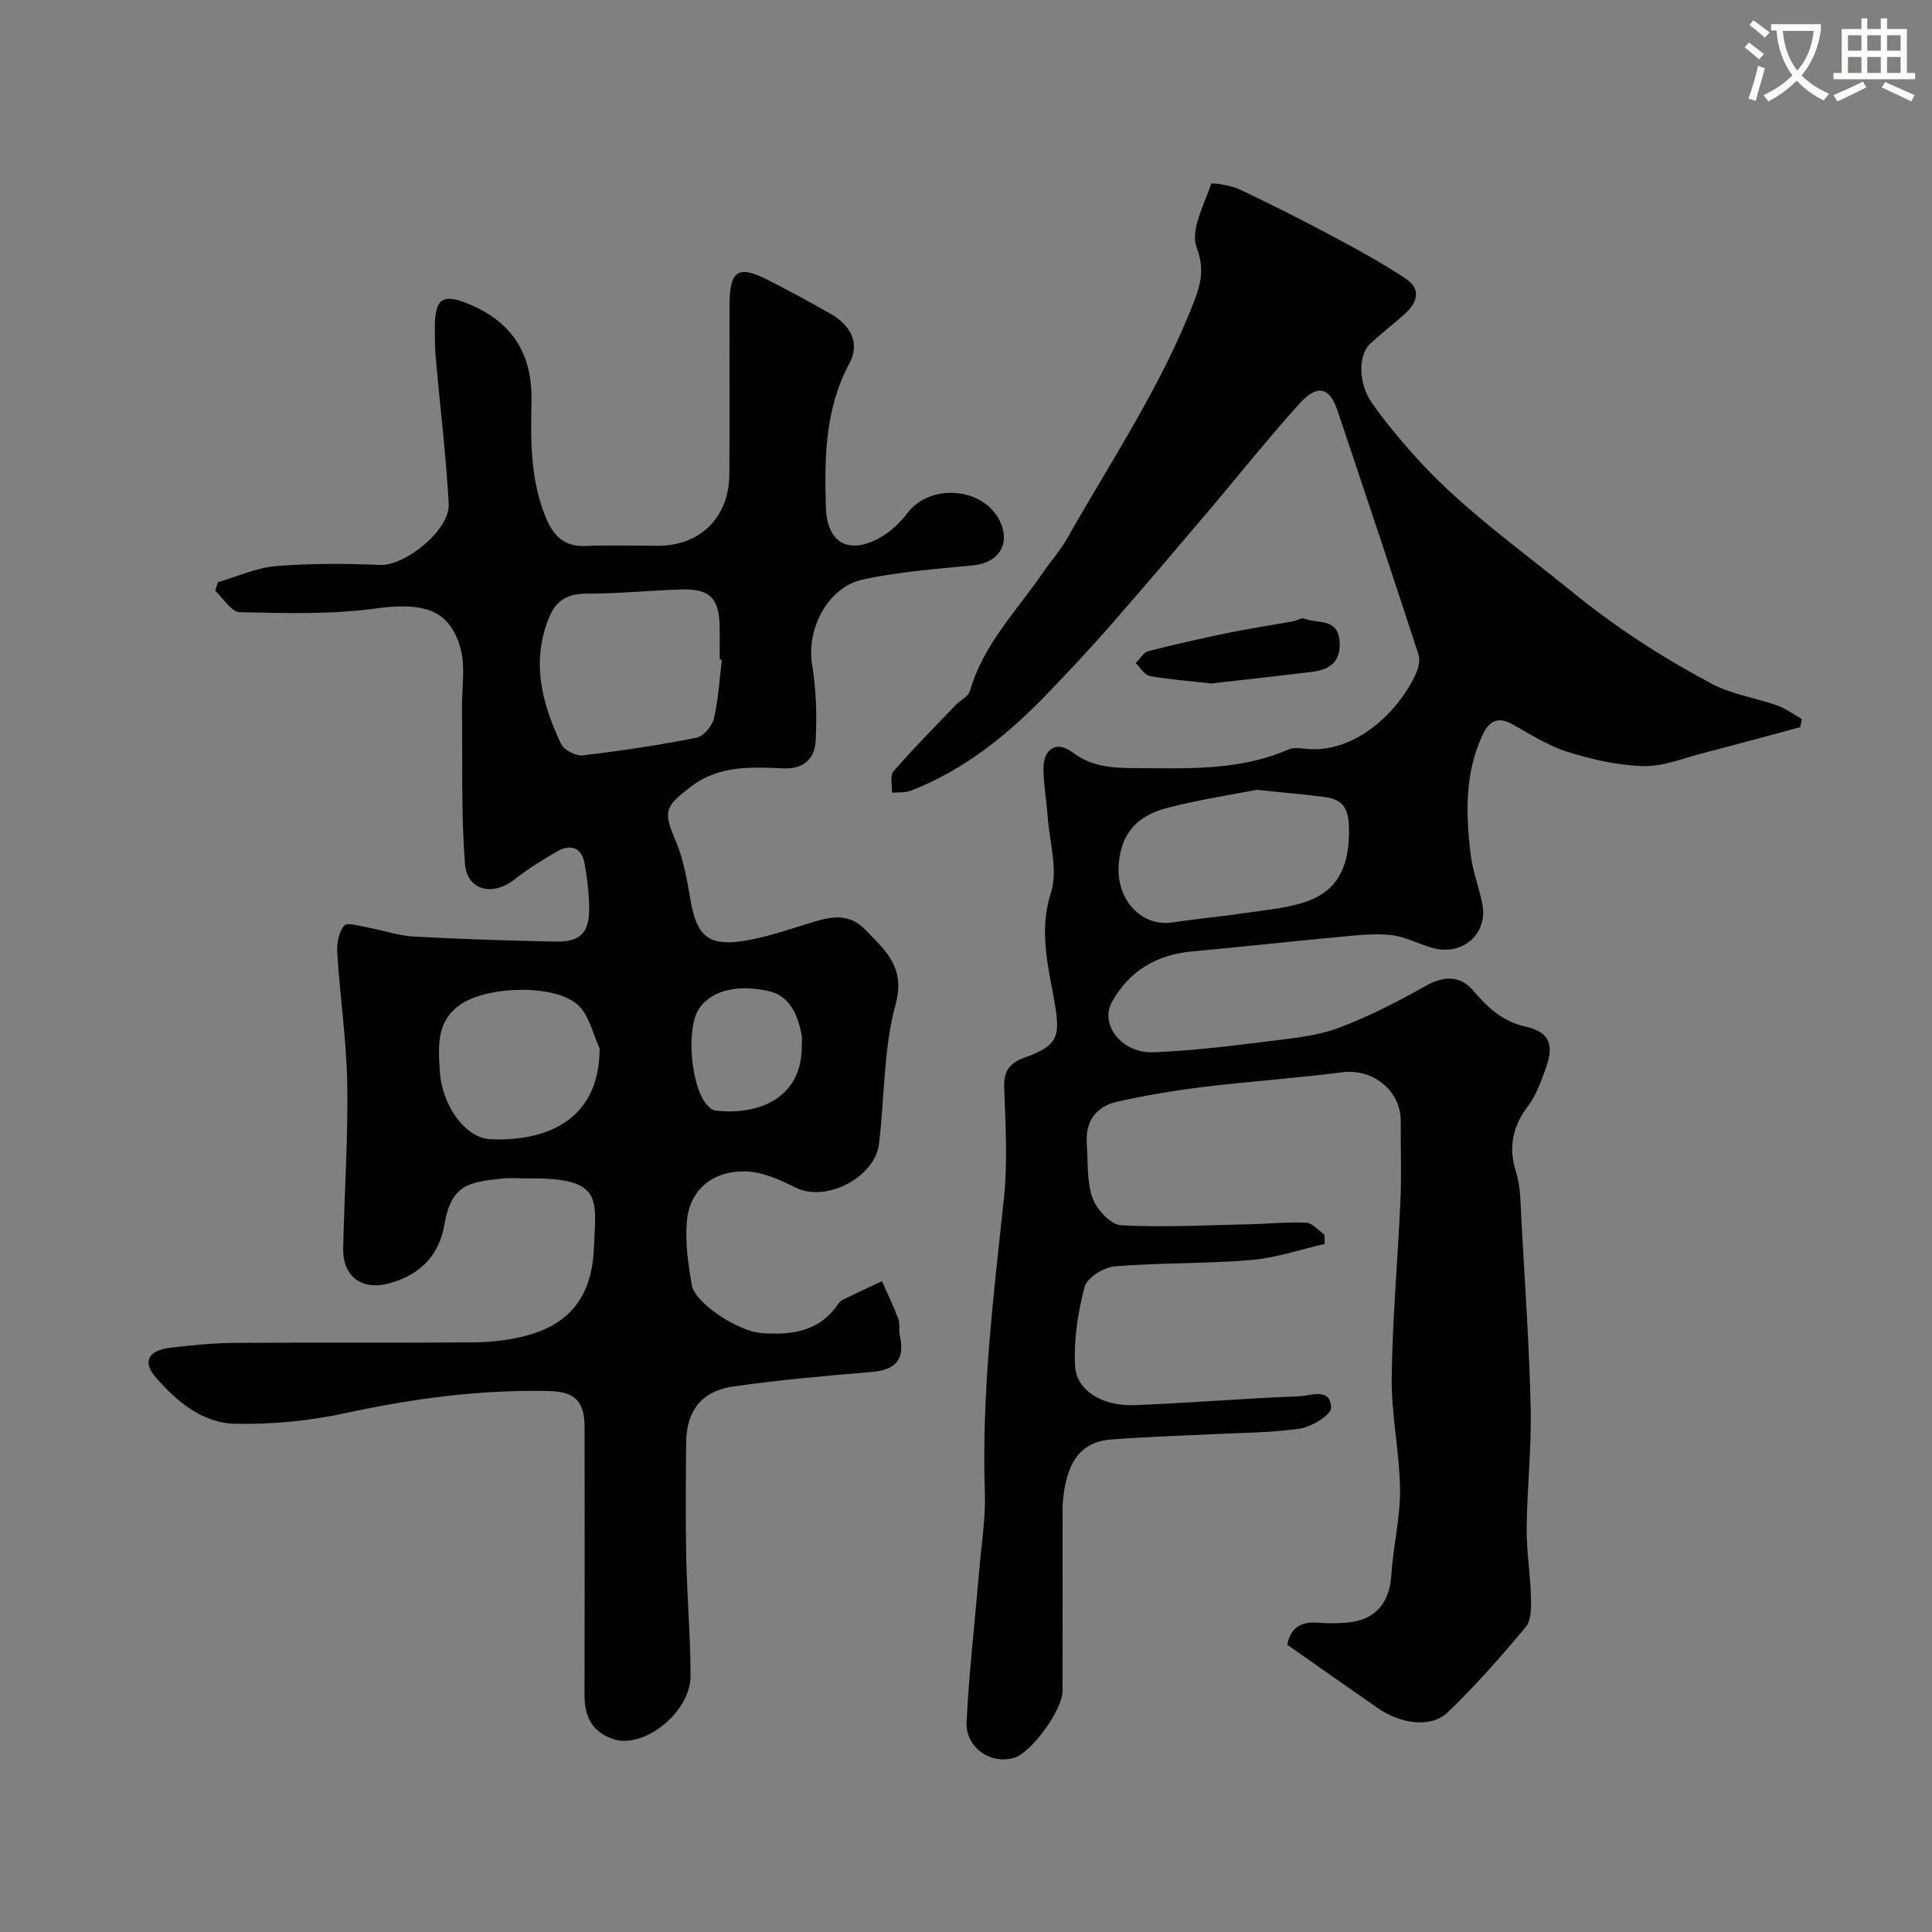
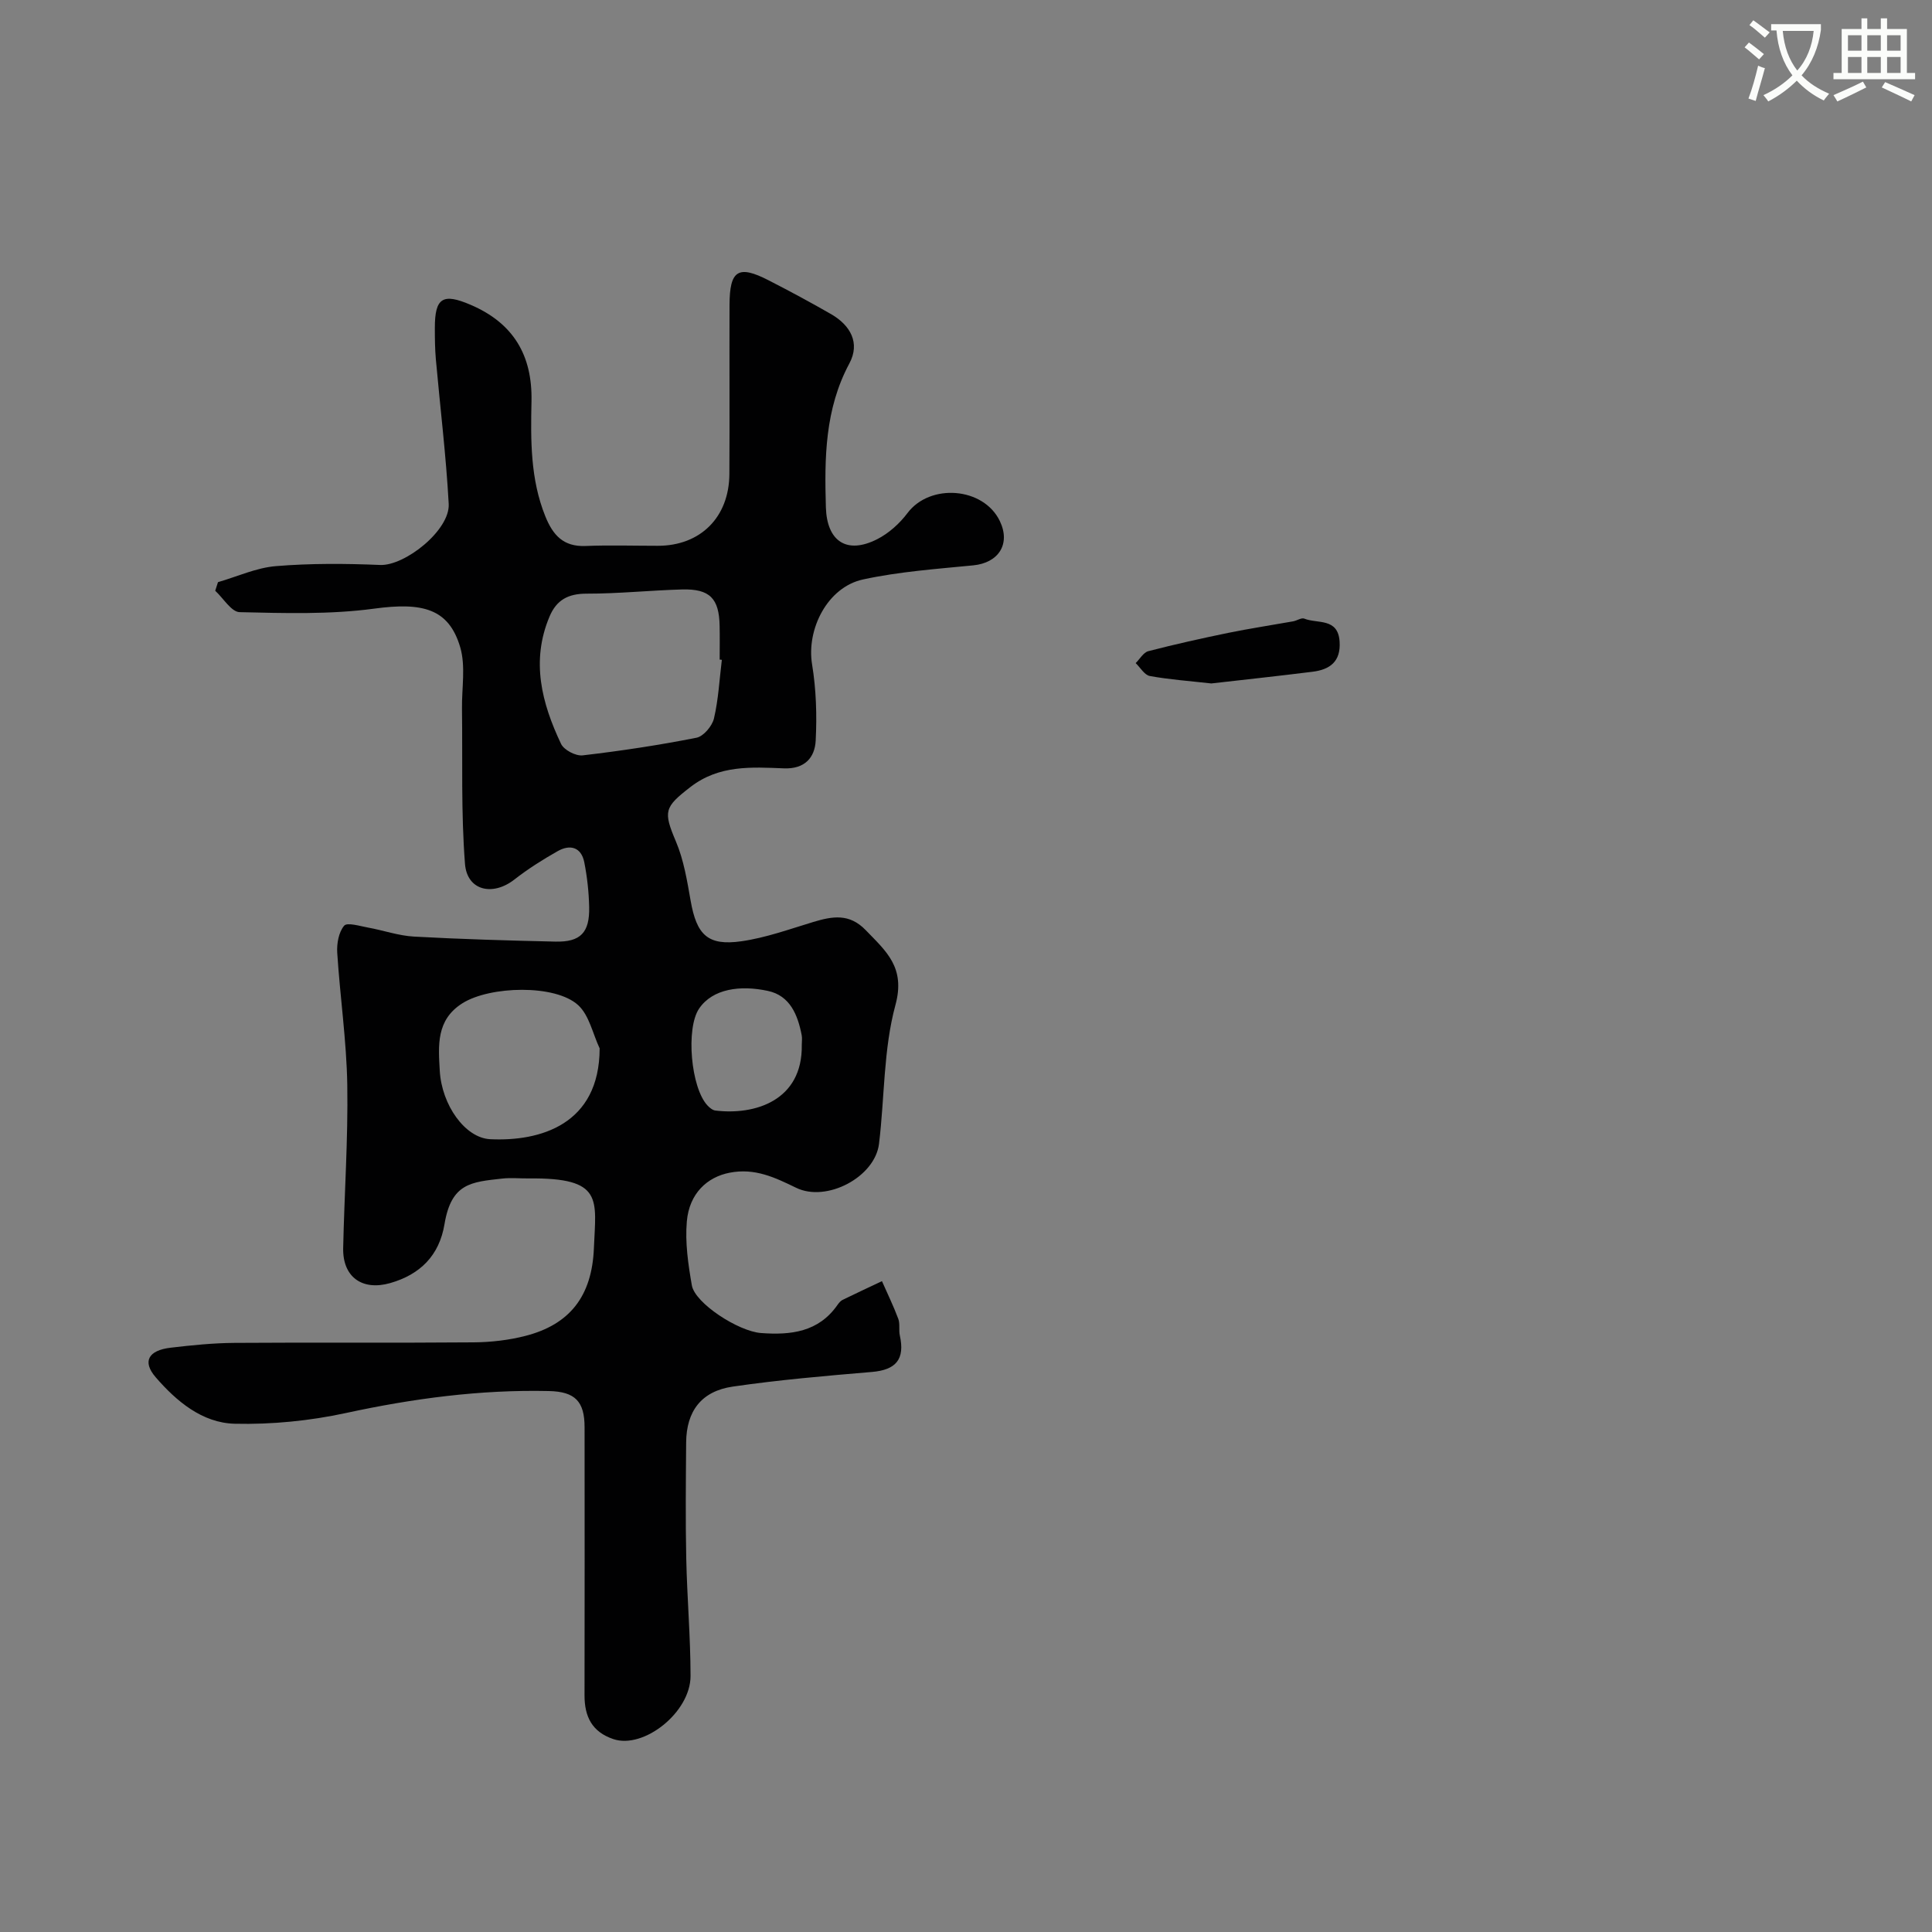
<svg xmlns="http://www.w3.org/2000/svg" enable-background="new 0 0 400 400" viewBox="0 0 400 400">
  <rect x="0" y="0" width="400" height="400" fill="#808080" stroke="none" />
  <path d="m362.1 8.8c1.1.8 2.1 1.6 3.1 2.4l-1 1.1c-1.3-1.1-2.3-2-3-2.5zm1.9 4.8c.5.2.9.4 1.4.5-.6 2.3-1.3 4.5-1.9 6.8l-1.5-.5c.8-2.1 1.4-4.3 2-6.8zm-1-9.4c1.3.9 2.4 1.8 3.4 2.5l-1 1.1c-1.4-1.2-2.4-2.1-3.2-2.6zm3.7 2.2v-1.4h10.3v1.2c-.5 3.6-1.8 6.8-4 9.4 1.5 1.6 3.4 2.8 5.7 3.8-.3.4-.7.8-1.1 1.4-2.3-1.1-4.1-2.5-5.6-4.1-1.6 1.6-3.6 3.1-5.9 4.3-.3-.5-.7-.9-1-1.3 2.4-1.1 4.4-2.5 6-4.1-1.9-2.5-3-5.6-3.3-9.3h-1.1zm8.8 0h-6.4c.3 3.3 1.3 6 3 8.2 2-2.2 3.1-5.1 3.4-8.2z" fill="#fbfcfa" />
  <path d="m385.3 3.8h1.3v2.2h2.8v-2.2h1.3v2.2h4.1v9.1h1.7v1.3h-16.9v-1.3h1.7v-9.1h4.1v-2.2zm.4 13.1.7 1.2c-1.8.9-3.8 1.9-6 2.9-.2-.4-.5-.8-.8-1.3 2.3-1 4.3-1.9 6.1-2.8zm-3.1-6.4h2.8v-3.2h-2.8zm0 4.6h2.8v-3.3h-2.8zm4-4.6h2.8v-3.2h-2.8zm0 4.6h2.8v-3.3h-2.8zm3.7 1.9c2.1.9 4.1 1.8 6.1 2.7l-.7 1.3c-2.2-1.1-4.2-2-6.1-2.9zm3.2-9.7h-2.8v3.2h2.8zm-2.8 7.8h2.8v-3.3h-2.8z" fill="#fbfcfa" />
  <g fill="#010102">
-     <path d="m274.25 257.55c-5.07 1.15-10.08 2.89-15.21 3.32-9.4.79-18.88.54-28.28 1.32-2.26.19-5.71 2.37-6.21 4.26-1.4 5.28-2.25 10.92-1.97 16.35.26 5.09 5.64 8.37 12.25 8.12 11.38-.43 22.73-1.4 34.11-1.83 2.38-.09 6.57-1.93 6.65 2.4.03 1.45-4.09 3.95-6.54 4.3-6.36.9-12.84.87-19.28 1.2-6.6.34-13.21.52-19.8 1.05-6.32.51-9.37 4.82-9.96 13.5-.07 1-.01 2-.01 3 0 11.87.01 23.73-.01 35.6-.01 3.89-6.46 12.72-10.01 13.79-4.83 1.46-10.12-2.1-9.86-7.41.51-10.34 1.71-20.64 2.58-30.96.47-5.58 1.39-11.19 1.2-16.75-.69-20.39 1.8-40.52 3.95-60.72.81-7.58.31-15.32.06-22.98-.11-3.4 1.11-5.03 4.23-6.15 6.92-2.49 7.43-4.31 6.19-11.46-1.29-7.45-3.3-14.72-.74-22.7 1.5-4.68-.3-10.42-.68-15.69-.24-3.27-.82-6.53-.87-9.8-.07-4.26 2.68-6.05 5.97-3.57 4.06 3.07 8.39 3.28 13.08 3.29 10.71.04 21.44.59 31.61-3.83 1-.43 2.32-.33 3.45-.19 10.58 1.23 19.8-8.1 23.13-15.85.48-1.11.74-2.64.38-3.74-5.5-16.83-11.1-33.62-16.74-50.41-1.63-4.85-4.16-5.54-7.84-1.48-6.62 7.3-12.74 15.04-19.12 22.56-6.76 7.96-13.52 15.93-20.4 23.79-4.03 4.6-8.24 9.06-12.47 13.48-8.21 8.58-17.29 15.99-28.51 20.34-1.18.46-2.6.3-3.91.42.07-1.5-.46-3.53.32-4.42 4.08-4.71 8.49-9.15 12.8-13.66 1-1.04 2.7-1.82 3.04-3.01 2.73-9.58 9.65-16.52 15.05-24.41 1.66-2.42 3.65-4.64 5.09-7.19 9.19-16.22 19.66-31.77 26.36-49.31 1.33-3.48 2.05-6.6.41-10.93-1.34-3.55 1.58-8.79 3.02-13.14.09-.26 3.99.28 5.8 1.13 6.56 3.09 13.03 6.37 19.43 9.78 5.12 2.73 10.22 5.53 15.05 8.72 3.25 2.15 2.44 4.97-.19 7.31-2.34 2.08-4.81 4.01-7.12 6.12-2.55 2.32-2.56 8.2.29 12.28 2.52 3.62 5.37 7.04 8.29 10.36 9.75 11.08 21.77 19.49 33.14 28.75 9.12 7.43 18.78 13.68 29.03 19.11 4.09 2.16 8.95 2.85 13.38 4.42 1.84.65 3.47 1.87 5.2 2.84-.12.56-.23 1.12-.35 1.68-6.7 1.8-13.39 3.64-20.1 5.37-4.1 1.06-8.26 2.79-12.35 2.69-5.25-.13-10.61-1.36-15.66-2.93-4.01-1.25-7.7-3.62-11.41-5.7-3.09-1.73-4.88-.73-6.25 2.2-3.71 7.95-3.46 16.32-2.47 24.69.42 3.52 1.79 6.91 2.45 10.42 1.13 6.04-4.09 10.63-10.21 9-2.96-.79-5.79-2.41-8.77-2.71-3.67-.37-7.46.11-11.17.45-9.97.92-19.92 2.04-29.89 2.94-7.4.67-13.07 3.99-16.68 10.51-2.55 4.6 2 10.61 8.51 10.38 8.02-.28 16.04-1.31 24.02-2.29 4.84-.6 9.86-1.07 14.37-2.74 6.3-2.34 12.33-5.49 18.21-8.78 3.66-2.05 7.02-2.02 9.52.86 3.09 3.56 6.03 6.51 10.98 7.63 5.09 1.15 6.01 3.77 4.16 8.83-.95 2.6-1.89 5.35-3.53 7.5-3.26 4.29-4.21 8.57-2.56 13.81.96 3.06.92 6.48 1.1 9.74.72 13.03 1.63 26.05 1.93 39.09.19 8.29-.75 16.59-.83 24.89-.05 4.76.76 9.53.89 14.3.06 2.07.08 4.75-1.08 6.15-5.12 6.13-10.42 12.18-16.19 17.69-3.41 3.26-9.65 2.42-14.44-.89-6.16-4.27-12.28-8.59-18.74-13.12.56-3.12 2.48-4.87 6.25-4.57 1.99.16 4.01.15 6 0 5.94-.47 8.93-4.01 9.3-9.95.37-5.87 1.85-11.72 1.79-17.57-.08-7.7-1.8-15.4-1.72-23.09.14-12.38 1.28-24.74 1.82-37.11.23-5.35 0-10.72.05-16.08.05-6.33-5.76-10.97-12.06-10.16-9.59 1.23-19.26 1.88-28.87 3.05-5.97.73-11.94 1.73-17.81 3.05-4.38.98-6.6 4.11-6.26 8.74.28 3.76-.04 7.74 1.18 11.18.84 2.37 3.76 5.54 5.9 5.66 8.96.48 17.97-.03 26.96-.22 3.8-.08 7.62-.52 11.4-.31 1.3.07 2.52 1.61 3.77 2.48.01.64.02 1.28.03 1.92zm-14.06-94.03c-5.27 1.04-12.04 2.05-18.62 3.77-6.51 1.7-9.48 5.62-9.95 11.62-.59 7.36 4.7 13.03 11.11 12.07 5.16-.77 10.36-1.24 15.51-2.01 4.18-.62 8.5-.98 12.43-2.38 6.24-2.22 8.51-7.17 8.63-13.83.08-4.62-.63-7.12-4.81-7.71-4.21-.58-8.46-.91-14.3-1.53z" />
    <path d="m45.13 120.53c4-1.16 7.94-2.99 12.01-3.32 7.14-.59 14.38-.54 21.55-.24 5.14.22 14.5-7.2 14.21-12.64-.54-9.99-1.77-19.95-2.66-29.93-.19-2.15-.21-4.31-.21-6.47-.01-6.33 1.67-7.28 7.39-4.83 8.89 3.8 12.82 10.48 12.62 19.98-.17 8.06-.25 16.1 2.86 23.81 1.58 3.91 3.74 6.33 8.31 6.15 4.99-.2 10-.04 15-.04 8.8 0 14.75-5.9 14.8-14.86.07-11.66-.01-23.33.03-34.99.02-7.22 1.8-8.35 8.1-5.11 4.36 2.24 8.68 4.55 12.93 7 4 2.31 6.06 5.96 3.78 10.21-5.07 9.46-5.16 19.53-4.86 29.79.21 7.01 4.3 9.81 10.63 6.59 2.4-1.22 4.64-3.24 6.27-5.41 4.67-6.21 15.73-5.37 19.11 1.65 2.28 4.73-.23 8.66-5.49 9.18-7.64.75-15.36 1.3-22.83 2.92-7.36 1.59-11.74 10.29-10.55 17.57.85 5.18 1.02 10.55.75 15.79-.18 3.5-2.24 5.92-6.57 5.75-6.7-.26-13.41-.74-19.36 3.86-5.42 4.19-5.66 5.02-3 11.3 1.62 3.83 2.31 8.11 3.04 12.25 1.24 7.06 3.53 9.38 10.5 8.39 5.06-.72 9.98-2.51 14.91-4 3.93-1.18 7.44-1.82 10.82 1.68 4.25 4.4 8.29 7.72 6.17 15.52-2.5 9.2-2.23 19.14-3.4 28.73-.84 6.91-10.85 12.17-17.15 9.11-4.38-2.12-8.53-4.15-13.79-3.12-4.59.89-8.35 4.25-8.85 10.1-.38 4.35.28 8.87 1.04 13.22.65 3.7 9.62 9.52 14.32 9.87 6.16.46 11.92-.19 15.84-5.83.28-.4.64-.84 1.06-1.04 2.7-1.32 5.43-2.59 8.14-3.87 1.14 2.59 2.39 5.15 3.38 7.8.39 1.04.07 2.32.32 3.44 1.09 4.94-.79 7.14-5.8 7.56-9.62.81-19.25 1.64-28.79 3.03-6.52.95-9.6 5.11-9.65 11.57-.06 8-.15 16 .02 23.99.17 8.11.88 16.22.89 24.34.01 7.55-9.72 15.21-15.99 13.08-4.43-1.5-5.97-4.67-5.96-9.08.04-18.5.02-36.99.01-55.49 0-5.36-1.98-7.37-7.39-7.49-14.2-.32-28.13 1.54-42.02 4.55-7.49 1.62-15.34 2.4-23 2.22-6.75-.15-12.12-4.68-16.4-9.64-2.82-3.27-1.47-5.56 3.09-6.1 4.4-.52 8.84-.97 13.27-1 16.5-.12 32.99.03 49.49-.11 3.58-.03 7.26-.45 10.72-1.34 9.14-2.35 13.77-8.18 14.17-18.16.41-10.14 2.05-14.61-13.49-14.44-1.83.02-3.69-.17-5.5.03-6.4.72-10.52.92-11.94 9.43-1.08 6.5-5.03 10.43-11.25 12.21-5.8 1.65-9.85-1.27-9.73-7.24.24-11.27 1.03-22.54.85-33.8-.15-9.13-1.5-18.23-2.08-27.36-.12-1.88.3-4.25 1.43-5.59.62-.74 3.24.07 4.93.38 3.18.57 6.32 1.69 9.51 1.87 9.76.54 19.53.82 29.3 1.04 5.2.12 7.11-1.86 6.99-7.18-.07-3.09-.41-6.21-1.01-9.24-.62-3.13-2.92-3.77-5.49-2.32-3.12 1.76-6.18 3.7-9 5.9-4.48 3.49-9.78 2.3-10.21-3.27-.83-10.66-.48-21.41-.62-32.12-.06-4.26.79-8.79-.37-12.73-2.37-8.01-7.81-9.33-17.79-7.98-9.17 1.24-18.58.94-27.87.73-1.72-.04-3.37-2.88-5.06-4.43.17-.58.37-1.18.57-1.78zm104.32 16.08c-.15-.02-.3-.04-.45-.05 0-2.33.04-4.65-.01-6.98-.1-5.69-2.04-7.69-7.77-7.54-6.58.18-13.16.88-19.74.87-3.83-.01-6.26 1.29-7.71 4.75-3.88 9.21-1.61 17.92 2.39 26.35.6 1.27 3.05 2.55 4.48 2.38 7.89-.92 15.77-2.11 23.56-3.65 1.46-.29 3.25-2.42 3.62-4 .93-3.96 1.13-8.08 1.63-12.13zm-25.3 80.44c-1.43-3.03-2.15-6.82-4.43-8.93-4.74-4.38-18.31-3.99-23.99-.4-5.48 3.46-4.97 8.8-4.68 13.98.4 7.05 5.22 13.91 10.45 14.16 10.25.49 22.62-2.97 22.65-18.81zm41.85-.74c0-.66.11-1.35-.02-1.99-.81-4.21-2.42-8.18-6.98-9.16-5.71-1.24-11.46-.47-14.26 3.66-2.78 4.1-1.71 16.41 1.75 20.07.43.45 1.03.96 1.6 1.03 8.08 1.01 18.11-1.97 17.91-13.61z" />
    <path d="m250.79 141.5c-4.64-.52-8.73-.81-12.73-1.54-1.1-.2-1.96-1.74-2.93-2.67.86-.85 1.6-2.2 2.61-2.47 5.48-1.42 11.01-2.65 16.55-3.79 4.46-.91 8.96-1.59 13.44-2.39.79-.14 1.72-.8 2.31-.56 2.71 1.1 6.98-.23 7.31 4.74.28 4.16-2.02 5.82-5.62 6.26-7.13.89-14.27 1.66-20.94 2.42z" />
  </g>
</svg>